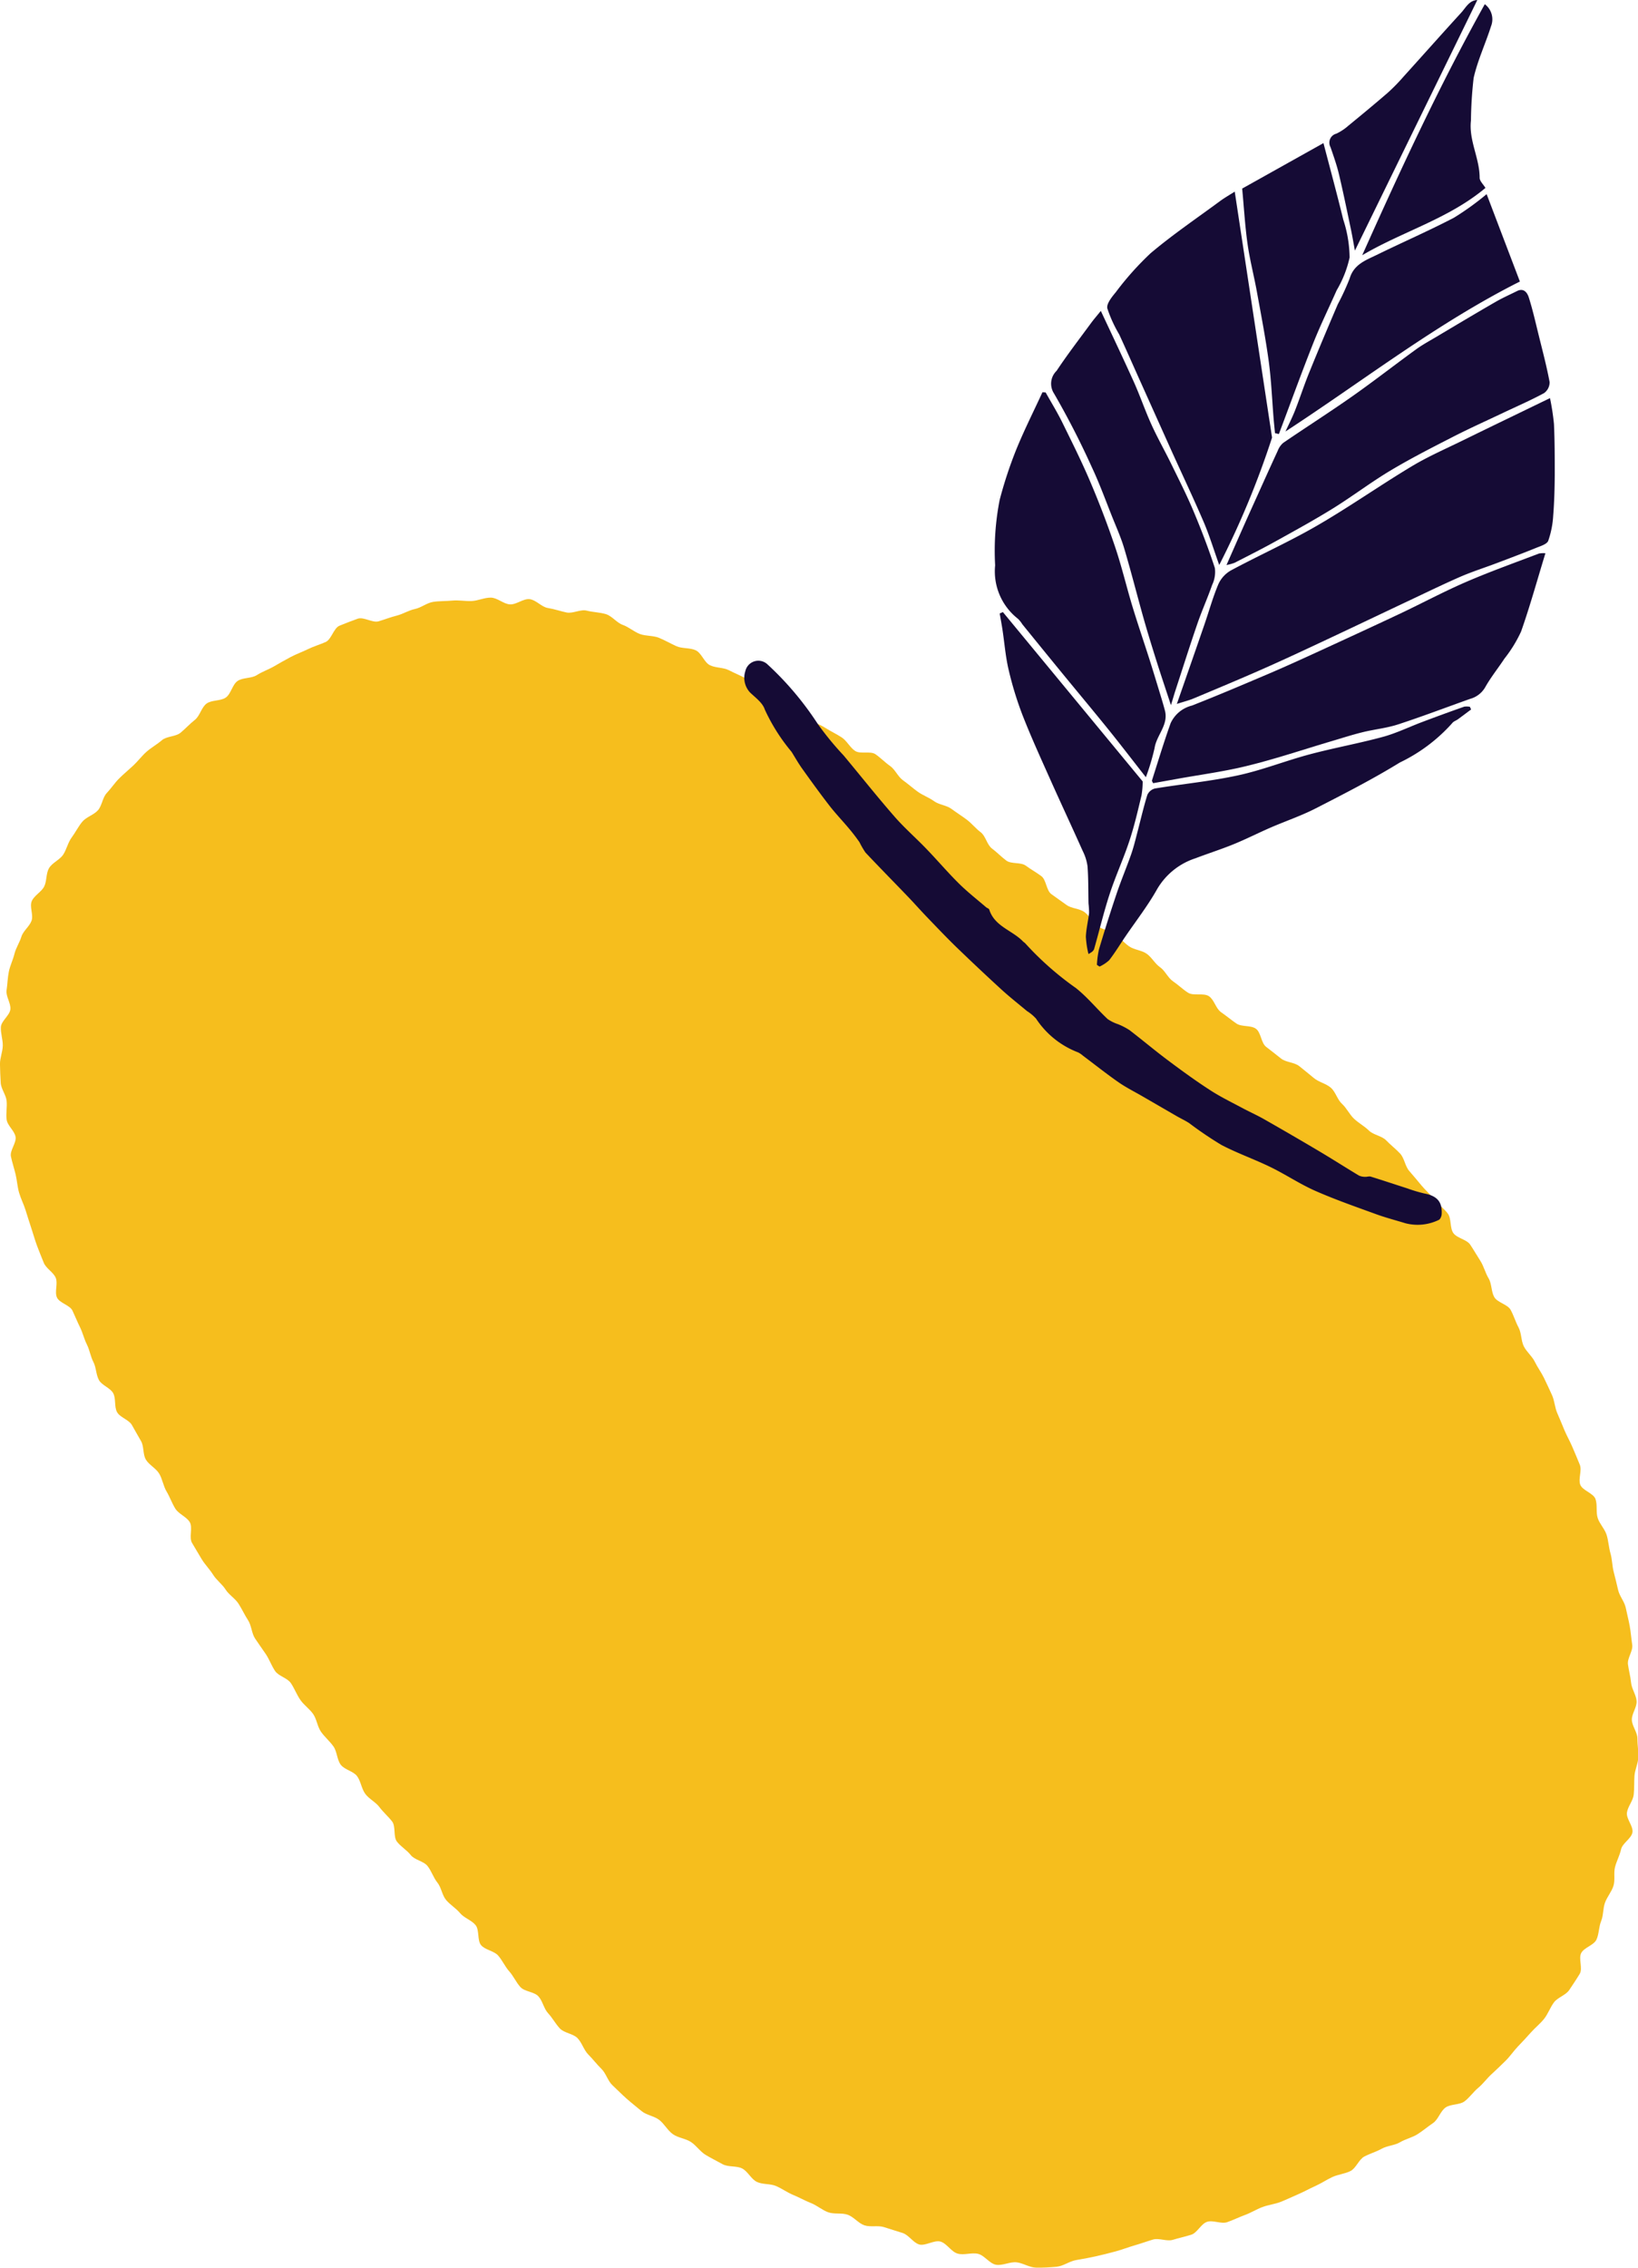
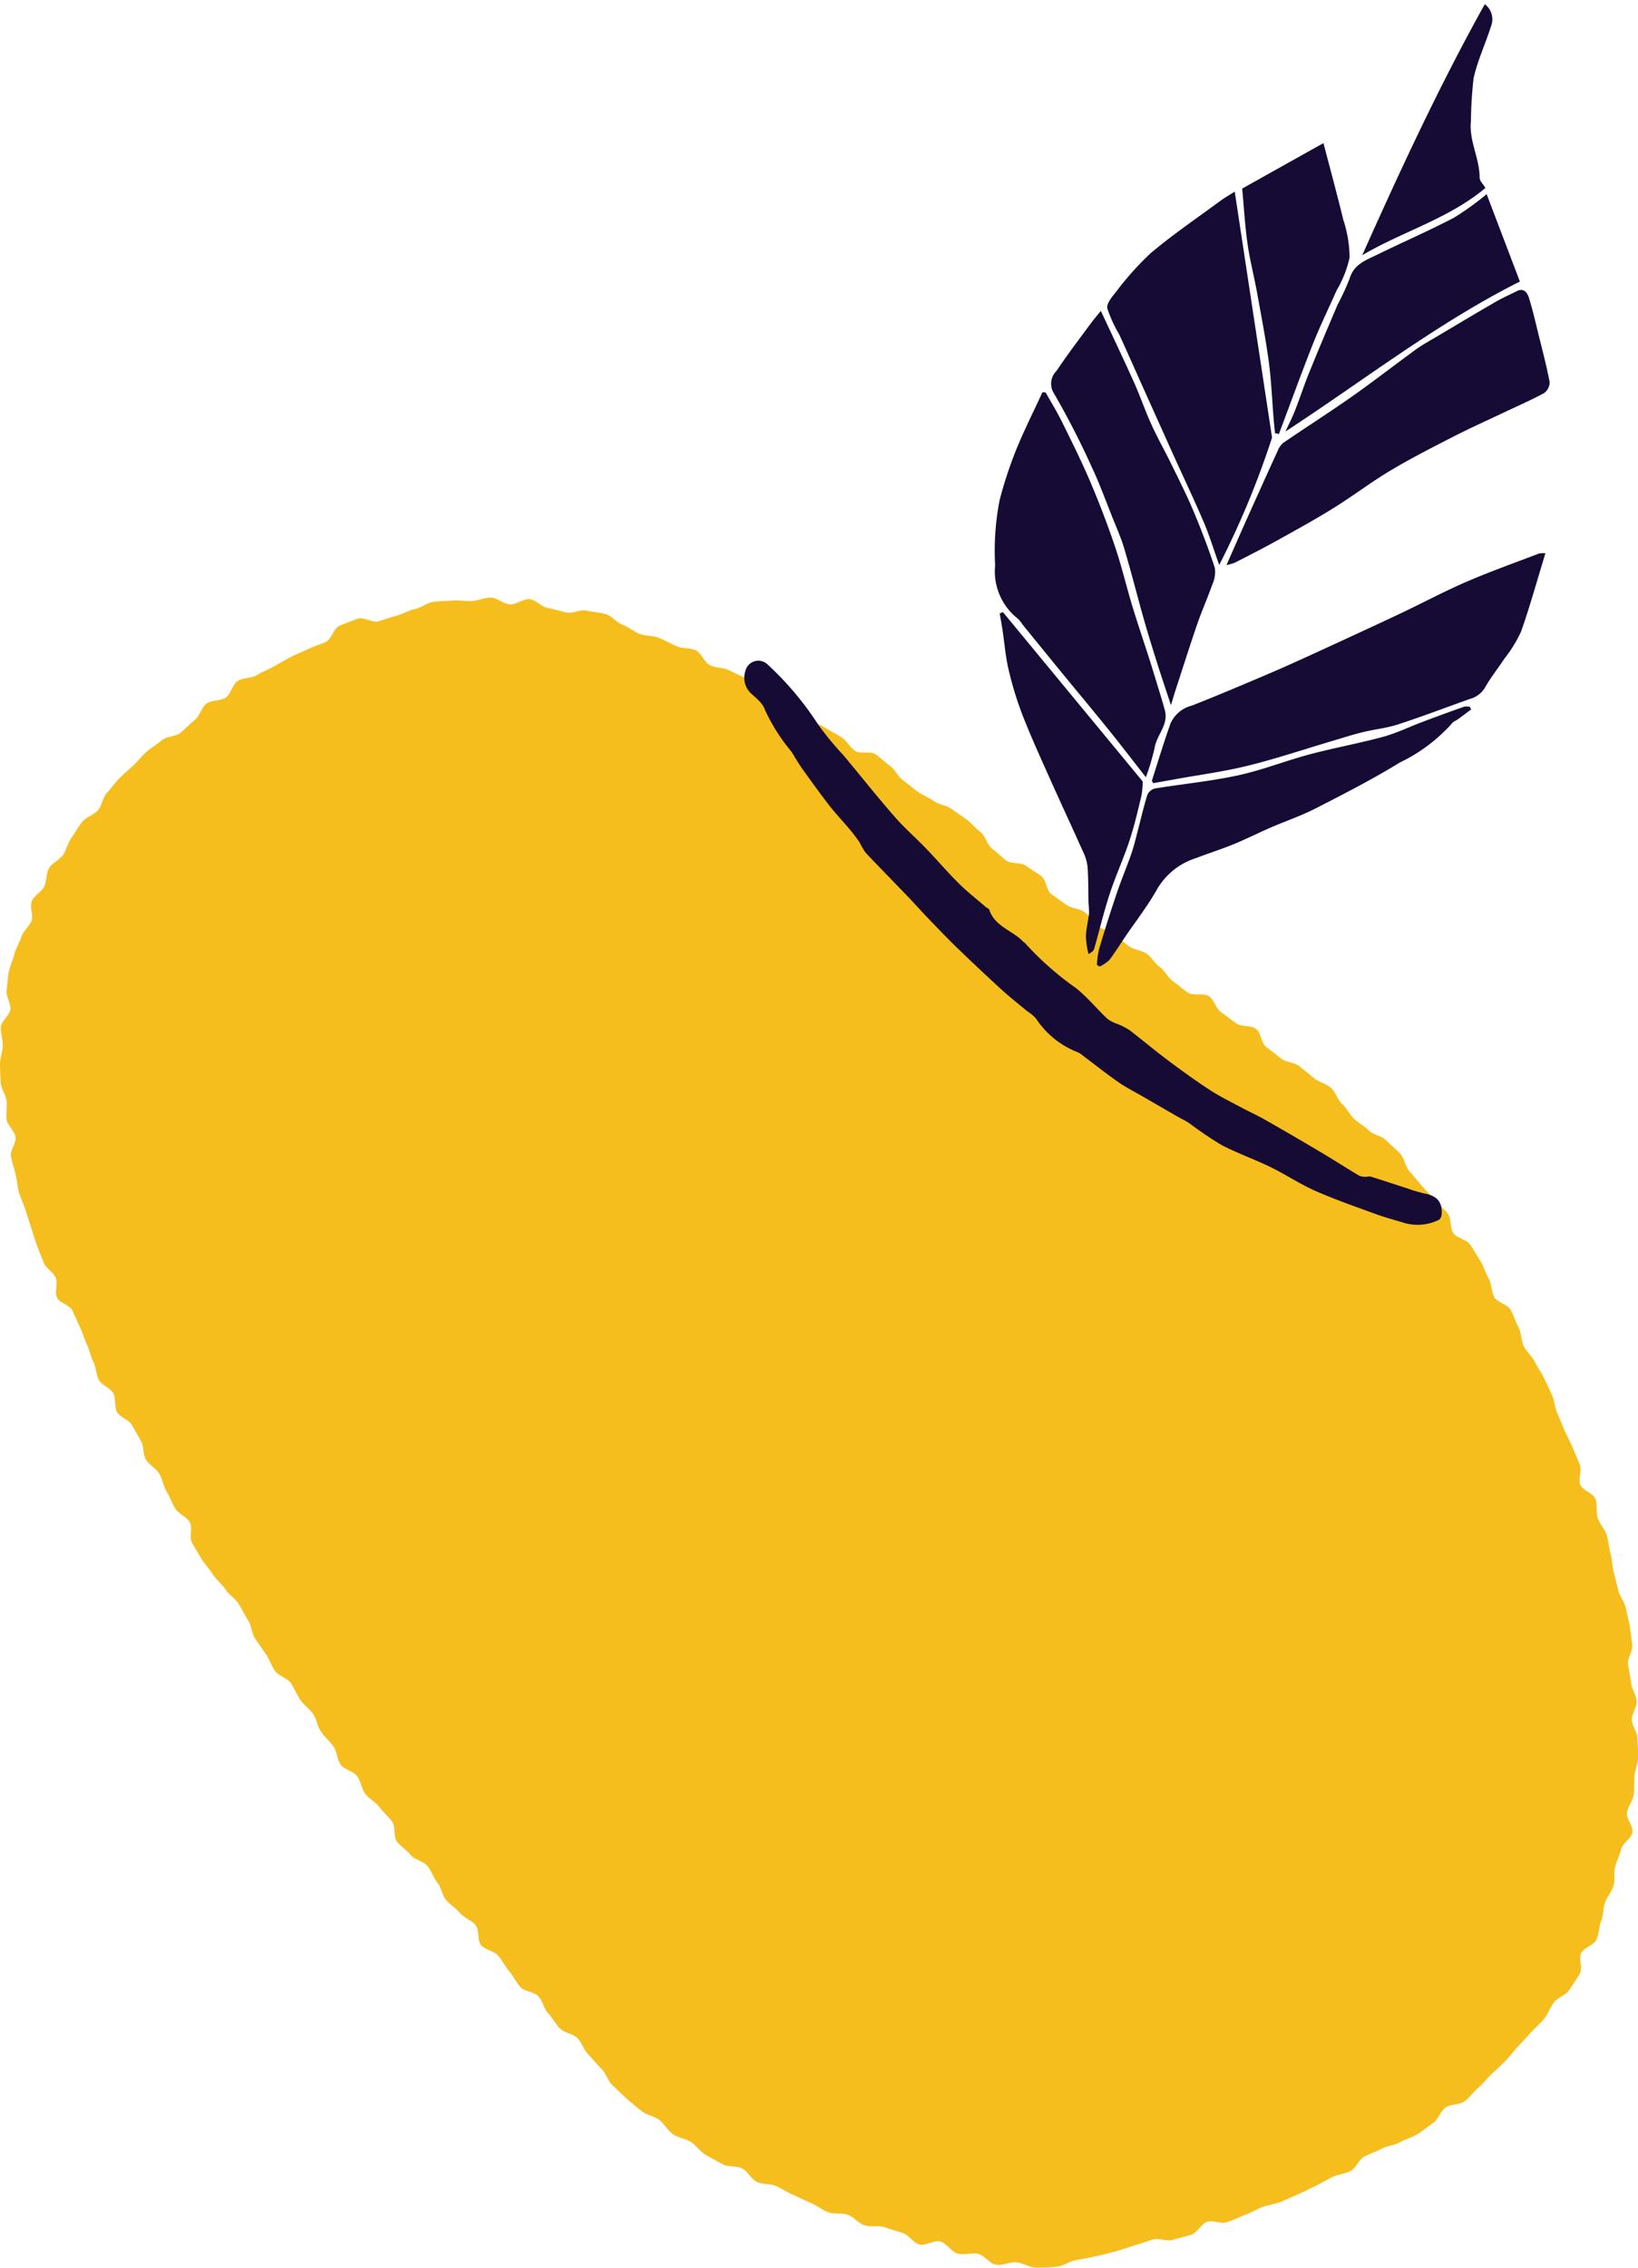
<svg xmlns="http://www.w3.org/2000/svg" width="94.112" height="130.241" viewBox="0 0 94.112 130.241">
  <g transform="translate(0 34.322)">
    <path d="M2498.133,1383.7c-.328-.169-.761-.125-1.092-.288s-.481-.7-.815-.857-.774-.086-1.111-.236-.657-.34-1-.48-.755-.091-1.1-.221-.636-.4-.984-.523-.617-.512-.97-.618-.745-.108-1.1-.2-.8.183-1.161.106-.707-.2-1.07-.257-.681-.465-1.047-.508-.77.325-1.138.3-.721-.384-1.093-.388-.736.179-1.1.195-.746-.06-1.11-.025-.745.019-1.107.075-.689.336-1.048.41-.681.287-1.037.377-.69.22-1.042.327-.862-.271-1.208-.148-.7.264-1.04.4-.464.789-.8.938-.684.247-1.015.41-.672.281-1,.455-.638.353-.956.536-.67.3-.982.5-.793.129-1.1.332-.381.745-.683.956-.812.129-1.107.348-.383.711-.673.937-.535.5-.819.735-.8.193-1.077.434-.611.421-.885.665-.493.541-.758.789-.55.482-.807.737-.461.572-.71.834-.275.733-.515,1-.67.379-.9.659-.394.615-.609.906-.286.681-.486.982-.63.461-.812.775-.119.738-.278,1.052-.572.513-.712.837.108.8-.015,1.132-.477.576-.582.914-.316.647-.4.99-.252.673-.322,1.021-.076.712-.129,1.062.254.742.218,1.095-.523.664-.545,1.018.116.717.109,1.071-.167.713-.161,1.066.021.716.042,1.069.306.69.34,1.041-.045.718,0,1.068.454.643.513.992-.338.782-.266,1.128.188.69.27,1.033.1.71.2,1.051.268.665.372,1,.212.679.323,1.014.208.682.329,1.014.262.661.392.99.552.541.688.867-.075.8.068,1.125.745.439.894.76.281.643.437.961.233.67.392.985.207.687.371,1,.15.721.317,1.034.652.45.822.76.05.78.223,1.089.676.431.851.737.345.616.524.922.1.758.278,1.063.585.5.771.815.233.709.421,1.022.306.666.5.979.639.465.83.776-.056.889.135,1.2.367.631.559.941.458.575.651.885.518.536.713.845.552.513.748.82.348.642.547.948.2.742.4,1.046.419.6.62.9.325.66.528.963.709.4.913.705.333.656.539.956.533.518.74.817.241.721.451,1.019.5.539.712.837.2.752.417,1.048.731.372.945.665.252.72.469,1.014.593.466.812.759.5.531.726.821.058.874.281,1.163.568.484.793.771.74.344.966.631.335.664.564.948.268.723.5,1,.572.475.805.756.65.4.886.683.087.885.323,1.16.745.322.984.6.389.629.631.9.394.628.638.9.79.266,1.037.535.309.705.559.973.421.6.672.87.76.294,1.018.56.359.68.62.941.484.562.75.819.366.694.637.945.534.524.811.768.574.477.858.713.727.284,1.019.51.478.6.78.816.732.248,1.041.451.529.55.845.741.653.355.975.534.794.078,1.122.245.519.618.853.775.771.089,1.108.239.642.372.984.512.664.326,1.007.46.639.4.986.528.777.021,1.125.143.613.49.961.608.783-.01,1.133.106.7.218,1.057.332.6.546.948.659.879-.273,1.241-.161.615.587.98.69.8-.075,1.17.012.66.56,1.031.626.8-.177,1.173-.14.748.3,1.127.307.794-.014,1.18-.05.745-.321,1.128-.385.761-.133,1.14-.218.752-.18,1.126-.28.737-.246,1.108-.351c.349-.1.689-.226,1.038-.329s.794.122,1.143.015.708-.182,1.055-.292.561-.624.907-.74.815.137,1.159.018.674-.285,1.017-.41.657-.325,1-.455.719-.167,1.057-.3.67-.295,1-.436.656-.325.989-.474.64-.357.969-.512.723-.185,1.048-.347.48-.665.8-.835.679-.27,1-.449.735-.185,1.048-.37.7-.269,1.006-.462.594-.439.894-.642.42-.678.715-.89.81-.139,1.1-.361.506-.544.786-.776.5-.545.769-.788.529-.5.79-.754.465-.565.716-.828.5-.524.742-.8.533-.5.761-.786.349-.649.564-.942.683-.414.885-.719.412-.613.6-.926-.085-.882.088-1.2.719-.439.872-.763.132-.731.269-1.062.1-.725.223-1.062.378-.624.486-.966,0-.741.092-1.086.268-.663.346-1.013.586-.613.652-.966-.368-.788-.316-1.142.351-.675.39-1.031.018-.719.043-1.077.208-.708.221-1.067-.053-.721-.052-1.08-.307-.71-.319-1.069.3-.728.272-1.086-.284-.7-.317-1.053-.134-.7-.179-1.056.3-.767.245-1.121-.079-.72-.143-1.071-.156-.707-.23-1.057-.353-.658-.435-1.007-.164-.7-.255-1.045-.086-.722-.186-1.066-.115-.717-.221-1.06-.4-.627-.512-.967-.008-.757-.128-1.095-.75-.49-.876-.825.108-.807-.024-1.142-.278-.661-.416-.993-.319-.643-.46-.973-.27-.665-.417-.993-.157-.717-.306-1.044-.3-.652-.456-.976-.377-.617-.533-.939-.473-.567-.632-.888-.129-.759-.3-1.079-.281-.692-.455-1.011-.76-.419-.941-.734-.139-.77-.328-1.081-.276-.7-.471-1-.382-.633-.585-.933-.758-.368-.968-.664-.1-.831-.319-1.122-.539-.512-.764-.8-.512-.527-.743-.807-.468-.562-.708-.838-.277-.735-.524-1-.549-.494-.8-.756-.73-.306-.99-.562-.591-.429-.857-.68-.423-.612-.692-.856-.366-.687-.642-.927-.688-.317-.969-.551-.56-.459-.845-.687-.754-.211-1.043-.435-.563-.451-.857-.671-.292-.827-.59-1.042-.823-.095-1.121-.3-.577-.441-.88-.649-.391-.716-.7-.921-.888,0-1.2-.2-.563-.453-.86-.653-.455-.609-.749-.812-.475-.57-.769-.775-.722-.22-1.013-.427-.53-.491-.82-.7-.7-.25-.993-.462-.456-.589-.745-.8-.746-.2-1.032-.411-.589-.411-.876-.625-.283-.815-.57-1.03-.606-.387-.892-.6-.838-.08-1.124-.295-.537-.477-.824-.693-.358-.718-.645-.932-.514-.509-.8-.723-.592-.406-.88-.619-.716-.234-1.006-.446-.643-.332-.934-.542-.557-.45-.848-.657-.445-.615-.738-.819-.546-.473-.841-.675-.871.009-1.169-.19-.472-.581-.772-.777-.627-.347-.929-.54-.647-.314-.952-.5-.63-.336-.937-.521-.614-.359-.925-.539-.536-.5-.849-.679-.581-.428-.9-.6S2498.452,1383.865,2498.133,1383.7Z" transform="translate(-2456.251 -1379.53)" fill="#f6be1d" />
  </g>
-   <path d="M2519.014,1375.109c-1.829,1.1-3.582,2.333-5.428,3.4-1.6.926-3.294,1.684-4.924,2.558a1.728,1.728,0,0,0-.728.786c-.318.748-.535,1.539-.8,2.309-.507,1.473-1.02,2.942-1.59,4.578.425-.137.684-.2.928-.3,1.329-.557,2.659-1.11,3.976-1.692,1.242-.547,2.473-1.124,3.7-1.7,1.481-.694,2.958-1.4,4.439-2.1,1.07-.5,2.136-1.025,3.221-1.5.687-.3,1.409-.527,2.111-.793.763-.288,1.524-.575,2.279-.881.248-.1.607-.208.683-.4a5.274,5.274,0,0,0,.286-1.447c.062-.775.083-1.555.089-2.335,0-.975,0-1.952-.045-2.927a13.968,13.968,0,0,0-.228-1.487c-1.749.848-3.406,1.644-5.059,2.454C2520.948,1374.109,2519.944,1374.548,2519.014,1375.109Z" transform="translate(-2437.927 -1348.314)" fill="#150b35" />
  <path d="M2502.171,1401.033c.479.439.992.842,1.491,1.259a2.544,2.544,0,0,1,.522.435,5.035,5.035,0,0,0,2.416,1.939,1.326,1.326,0,0,1,.278.189c.683.512,1.352,1.044,2.051,1.531.433.3.914.539,1.372.805q.986.57,1.97,1.14c.237.137.488.251.715.4a21.332,21.332,0,0,0,1.847,1.25c.916.479,1.9.823,2.832,1.277.869.424,1.682.973,2.566,1.362,1.138.5,2.316.911,3.487,1.337.549.2,1.117.347,1.678.519a2.777,2.777,0,0,0,1.918-.184c.088-.029.168-.209.175-.324.045-.719-.259-1.059-1-1.2a8.807,8.807,0,0,1-.974-.291c-.7-.225-1.4-.458-2.1-.676-.1-.03-.22.021-.328.012a.834.834,0,0,1-.353-.074c-.781-.469-1.551-.963-2.336-1.428q-1.541-.913-3.1-1.8c-.38-.217-.782-.4-1.167-.6-.647-.347-1.314-.668-1.93-1.066-.831-.536-1.635-1.121-2.428-1.715-.753-.562-1.472-1.17-2.218-1.741a3.856,3.856,0,0,0-.655-.34,2.357,2.357,0,0,1-.6-.295c-.622-.584-1.165-1.259-1.829-1.785a17.6,17.6,0,0,1-2.9-2.558c-.035-.044-.091-.07-.131-.111-.616-.645-1.637-.861-1.945-1.837-.019-.058-.125-.085-.182-.134-.527-.453-1.077-.881-1.568-1.369-.65-.643-1.243-1.344-1.878-2-.6-.623-1.256-1.193-1.823-1.845-1-1.146-1.943-2.335-2.914-3.5a17.557,17.557,0,0,1-1.48-1.8,17.873,17.873,0,0,0-2.919-3.453.765.765,0,0,0-1.249.409,1.239,1.239,0,0,0,.268,1.224c.315.3.729.6.848.978a10.754,10.754,0,0,0,1.536,2.428c.2.317.383.646.6.951.516.723,1.036,1.443,1.579,2.144.356.459.761.879,1.134,1.326q.315.374.594.776a4.882,4.882,0,0,0,.342.59c.778.827,1.576,1.635,2.362,2.454.389.4.76.824,1.149,1.229.564.587,1.125,1.178,1.709,1.746Q2500.872,1399.842,2502.171,1401.033Z" transform="translate(-2444.658 -1344.228)" fill="#150b35" />
  <path d="M2522.54,1379.326c-1.283.555-2.521,1.219-3.787,1.818-1.609.758-3.225,1.5-4.841,2.243-.92.421-1.84.84-2.771,1.236-1.443.613-2.886,1.228-4.347,1.8a1.832,1.832,0,0,0-1.222,1.013c-.387,1.083-.72,2.185-1.07,3.283-.012.041.04.1.063.161l1.393-.25c1.348-.244,2.713-.421,4.04-.752,1.63-.4,3.227-.94,4.839-1.417.589-.174,1.175-.364,1.77-.51.674-.166,1.375-.233,2.031-.447,1.394-.454,2.764-.978,4.145-1.468a1.433,1.433,0,0,0,.863-.665c.322-.574.742-1.092,1.106-1.645a7.682,7.682,0,0,0,.955-1.553c.516-1.461.927-2.959,1.4-4.5a1.51,1.51,0,0,0-.365.016C2525.337,1378.224,2523.919,1378.729,2522.54,1379.326Z" transform="translate(-2438.314 -1345.901)" fill="#150b35" />
  <path d="M2503.313,1370.73c.383.829.751,1.666,1.125,2.5q.932,2.074,1.864,4.147c.623,1.379,1.273,2.746,1.87,4.136.325.759.565,1.554.89,2.462a49.876,49.876,0,0,0,3.035-7.317c-.686-4.515-1.41-9.287-2.144-14.125-.295.189-.589.355-.857.553-1.333.982-2.708,1.916-3.972,2.981a17.148,17.148,0,0,0-2.009,2.248c-.223.269-.537.656-.483.922A7.543,7.543,0,0,0,2503.313,1370.73Z" transform="translate(-2439.011 -1351.528)" fill="#150b35" />
  <path d="M2499.5,1384.258c.732.9,1.462,1.8,2.2,2.7.9,1.1,1.821,2.2,2.716,3.306.717.887,1.409,1.792,2.18,2.775a13,13,0,0,0,.5-1.675c.113-.747.812-1.328.593-2.158-.073-.274-.152-.547-.236-.819-.218-.716-.434-1.434-.661-2.147-.32-1-.662-2-.969-3.008-.343-1.133-.613-2.29-.992-3.41q-.63-1.866-1.4-3.681c-.5-1.185-1.08-2.343-1.649-3.5-.286-.579-.628-1.132-.945-1.7l-.183-.012c-.513,1.111-1.067,2.207-1.525,3.34a24.213,24.213,0,0,0-.934,2.844,15.145,15.145,0,0,0-.26,3.757,3.455,3.455,0,0,0,1.318,3.075A1.75,1.75,0,0,1,2499.5,1384.258Z" transform="translate(-2440.759 -1348.403)" fill="#150b35" />
  <path d="M2523.1,1367.321c-1.167.672-2.32,1.364-3.477,2.051-.375.222-.759.431-1.11.686-1.227.89-2.421,1.823-3.66,2.694-1.307.918-2.656,1.776-3.975,2.678a1.137,1.137,0,0,0-.316.461c-.4.862-.789,1.728-1.179,2.594q-.317.7-.631,1.4c-.368.827-.732,1.656-1.13,2.558a2.719,2.719,0,0,0,.465-.128c.828-.425,1.663-.844,2.477-1.3,1.081-.6,2.165-1.195,3.213-1.846,1.1-.686,2.143-1.48,3.258-2.147,1.149-.688,2.348-1.3,3.542-1.911.969-.5,1.963-.944,2.947-1.411.783-.372,1.58-.716,2.342-1.129a.766.766,0,0,0,.321-.632c-.169-.907-.407-1.8-.629-2.7-.18-.727-.344-1.461-.571-2.173-.08-.247-.274-.544-.653-.366C2523.92,1366.907,2523.5,1367.092,2523.1,1367.321Z" transform="translate(-2437.153 -1349.994)" fill="#150b35" />
  <path d="M2502.613,1376.494c.441.933.792,1.907,1.176,2.866.245.612.517,1.217.7,1.846.395,1.331.735,2.679,1.112,4.015.235.826.49,1.646.748,2.465.247.781.509,1.556.813,2.483.123-.4.193-.649.273-.89.413-1.265.814-2.534,1.247-3.792.258-.75.586-1.474.847-2.224a1.716,1.716,0,0,0,.156-.971c-.361-1.106-.778-2.2-1.229-3.269-.387-.922-.841-1.815-1.28-2.714-.369-.755-.786-1.487-1.133-2.252-.365-.8-.649-1.641-1.01-2.445-.6-1.329-1.223-2.643-1.9-4.086-.217.271-.4.48-.562.7-.666.908-1.354,1.8-1.978,2.74a1.029,1.029,0,0,0-.151,1.3A47.359,47.359,0,0,1,2502.613,1376.494Z" transform="translate(-2439.885 -1349.671)" fill="#150b35" />
  <path d="M2520.859,1384.992c-.748.283-1.475.639-2.241.846-1.387.376-2.805.631-4.192,1s-2.723.905-4.119,1.207c-1.573.341-3.189.494-4.781.756a.656.656,0,0,0-.434.37c-.229.742-.4,1.5-.6,2.254-.1.392-.2.79-.335,1.173-.265.75-.575,1.486-.829,2.239-.359,1.067-.7,2.143-1.019,3.221a5.351,5.351,0,0,0-.114.87l.151.1a2.117,2.117,0,0,0,.556-.367c.331-.427.612-.892.915-1.339.617-.909,1.3-1.782,1.836-2.738a3.965,3.965,0,0,1,2.2-1.774c.723-.276,1.459-.51,2.174-.8s1.431-.654,2.152-.967c.864-.374,1.763-.677,2.6-1.107,1.628-.834,3.264-1.671,4.821-2.628a9.588,9.588,0,0,0,3.011-2.262c.071-.1.218-.143.323-.219.255-.185.506-.376.76-.564l-.067-.154a.943.943,0,0,0-.327-.008Q2522.077,1384.531,2520.859,1384.992Z" transform="translate(-2439.172 -1343.517)" fill="#150b35" />
  <path d="M2515.317,1366.136c-.619.3-1.3.541-1.535,1.342a14.19,14.19,0,0,1-.684,1.485c-.553,1.291-1.1,2.584-1.628,3.886-.3.731-.541,1.483-.83,2.218-.171.432-.385.846-.546,1.2,4.453-2.9,8.674-6.2,13.467-8.611-.638-1.675-1.251-3.284-1.911-5.018a15.916,15.916,0,0,1-1.877,1.353C2518.312,1364.752,2516.8,1365.409,2515.317,1366.136Z" transform="translate(-2436.235 -1351.488)" fill="#150b35" />
  <path d="M2509.124,1369.037c.243,1.332.5,2.663.682,4,.147,1.1.191,2.207.281,3.311.022.27.052.541.078.811l.223.049c.655-1.738,1.287-3.484,1.971-5.212.409-1.031.9-2.029,1.35-3.046a6.389,6.389,0,0,0,.742-1.878,7.214,7.214,0,0,0-.366-2.183c-.353-1.451-.745-2.891-1.136-4.39l-4.671,2.612c.1,1.032.159,2.1.307,3.165C2508.717,1367.207,2508.957,1368.115,2509.124,1369.037Z" transform="translate(-2436.909 -1352.281)" fill="#150b35" />
  <path d="M2502.892,1393.856a2.776,2.776,0,0,1,.277.885c.052.708.04,1.42.056,2.13a4.5,4.5,0,0,1,.032.549c-.051.455-.168.907-.184,1.361a5.351,5.351,0,0,0,.149.992c.221-.115.3-.2.329-.3.3-1.052.552-2.118.892-3.155s.789-2.008,1.127-3.03c.286-.859.489-1.745.7-2.626a4.781,4.781,0,0,0,.067-.8l-8.032-9.727-.183.081c.054.312.113.623.16.934.117.771.176,1.553.355,2.307a19.613,19.613,0,0,0,.8,2.606c.482,1.233,1.034,2.441,1.574,3.65C2501.631,1391.1,2502.273,1392.471,2502.892,1393.856Z" transform="translate(-2440.684 -1344.984)" fill="#150b35" />
  <path d="M2520.387,1365.237c-.118-.2-.333-.39-.333-.582,0-1.124-.631-2.143-.5-3.292a23.385,23.385,0,0,1,.155-2.443c.23-1.014.683-1.974,1-2.971a1.085,1.085,0,0,0-.36-1.263c-2.615,4.692-4.853,9.524-7.042,14.417C2515.622,1367.736,2518.272,1367.013,2520.387,1365.237Z" transform="translate(-2435.04 -1354.445)" fill="#150b35" />
-   <path d="M2512.475,1364.5c.248,1.041.462,2.09.683,3.138.085.4.153.811.237,1.265l7.033-14.391c-.467.019-.658.434-.922.723-1.117,1.222-2.216,2.461-3.326,3.687a10.564,10.564,0,0,1-.88.9c-.746.646-1.507,1.274-2.272,1.9a2.97,2.97,0,0,1-.7.465.532.532,0,0,0-.333.775C2512.166,1363.465,2512.35,1363.975,2512.475,1364.5Z" transform="translate(-2435.549 -1354.51)" fill="#150b35" />
</svg>